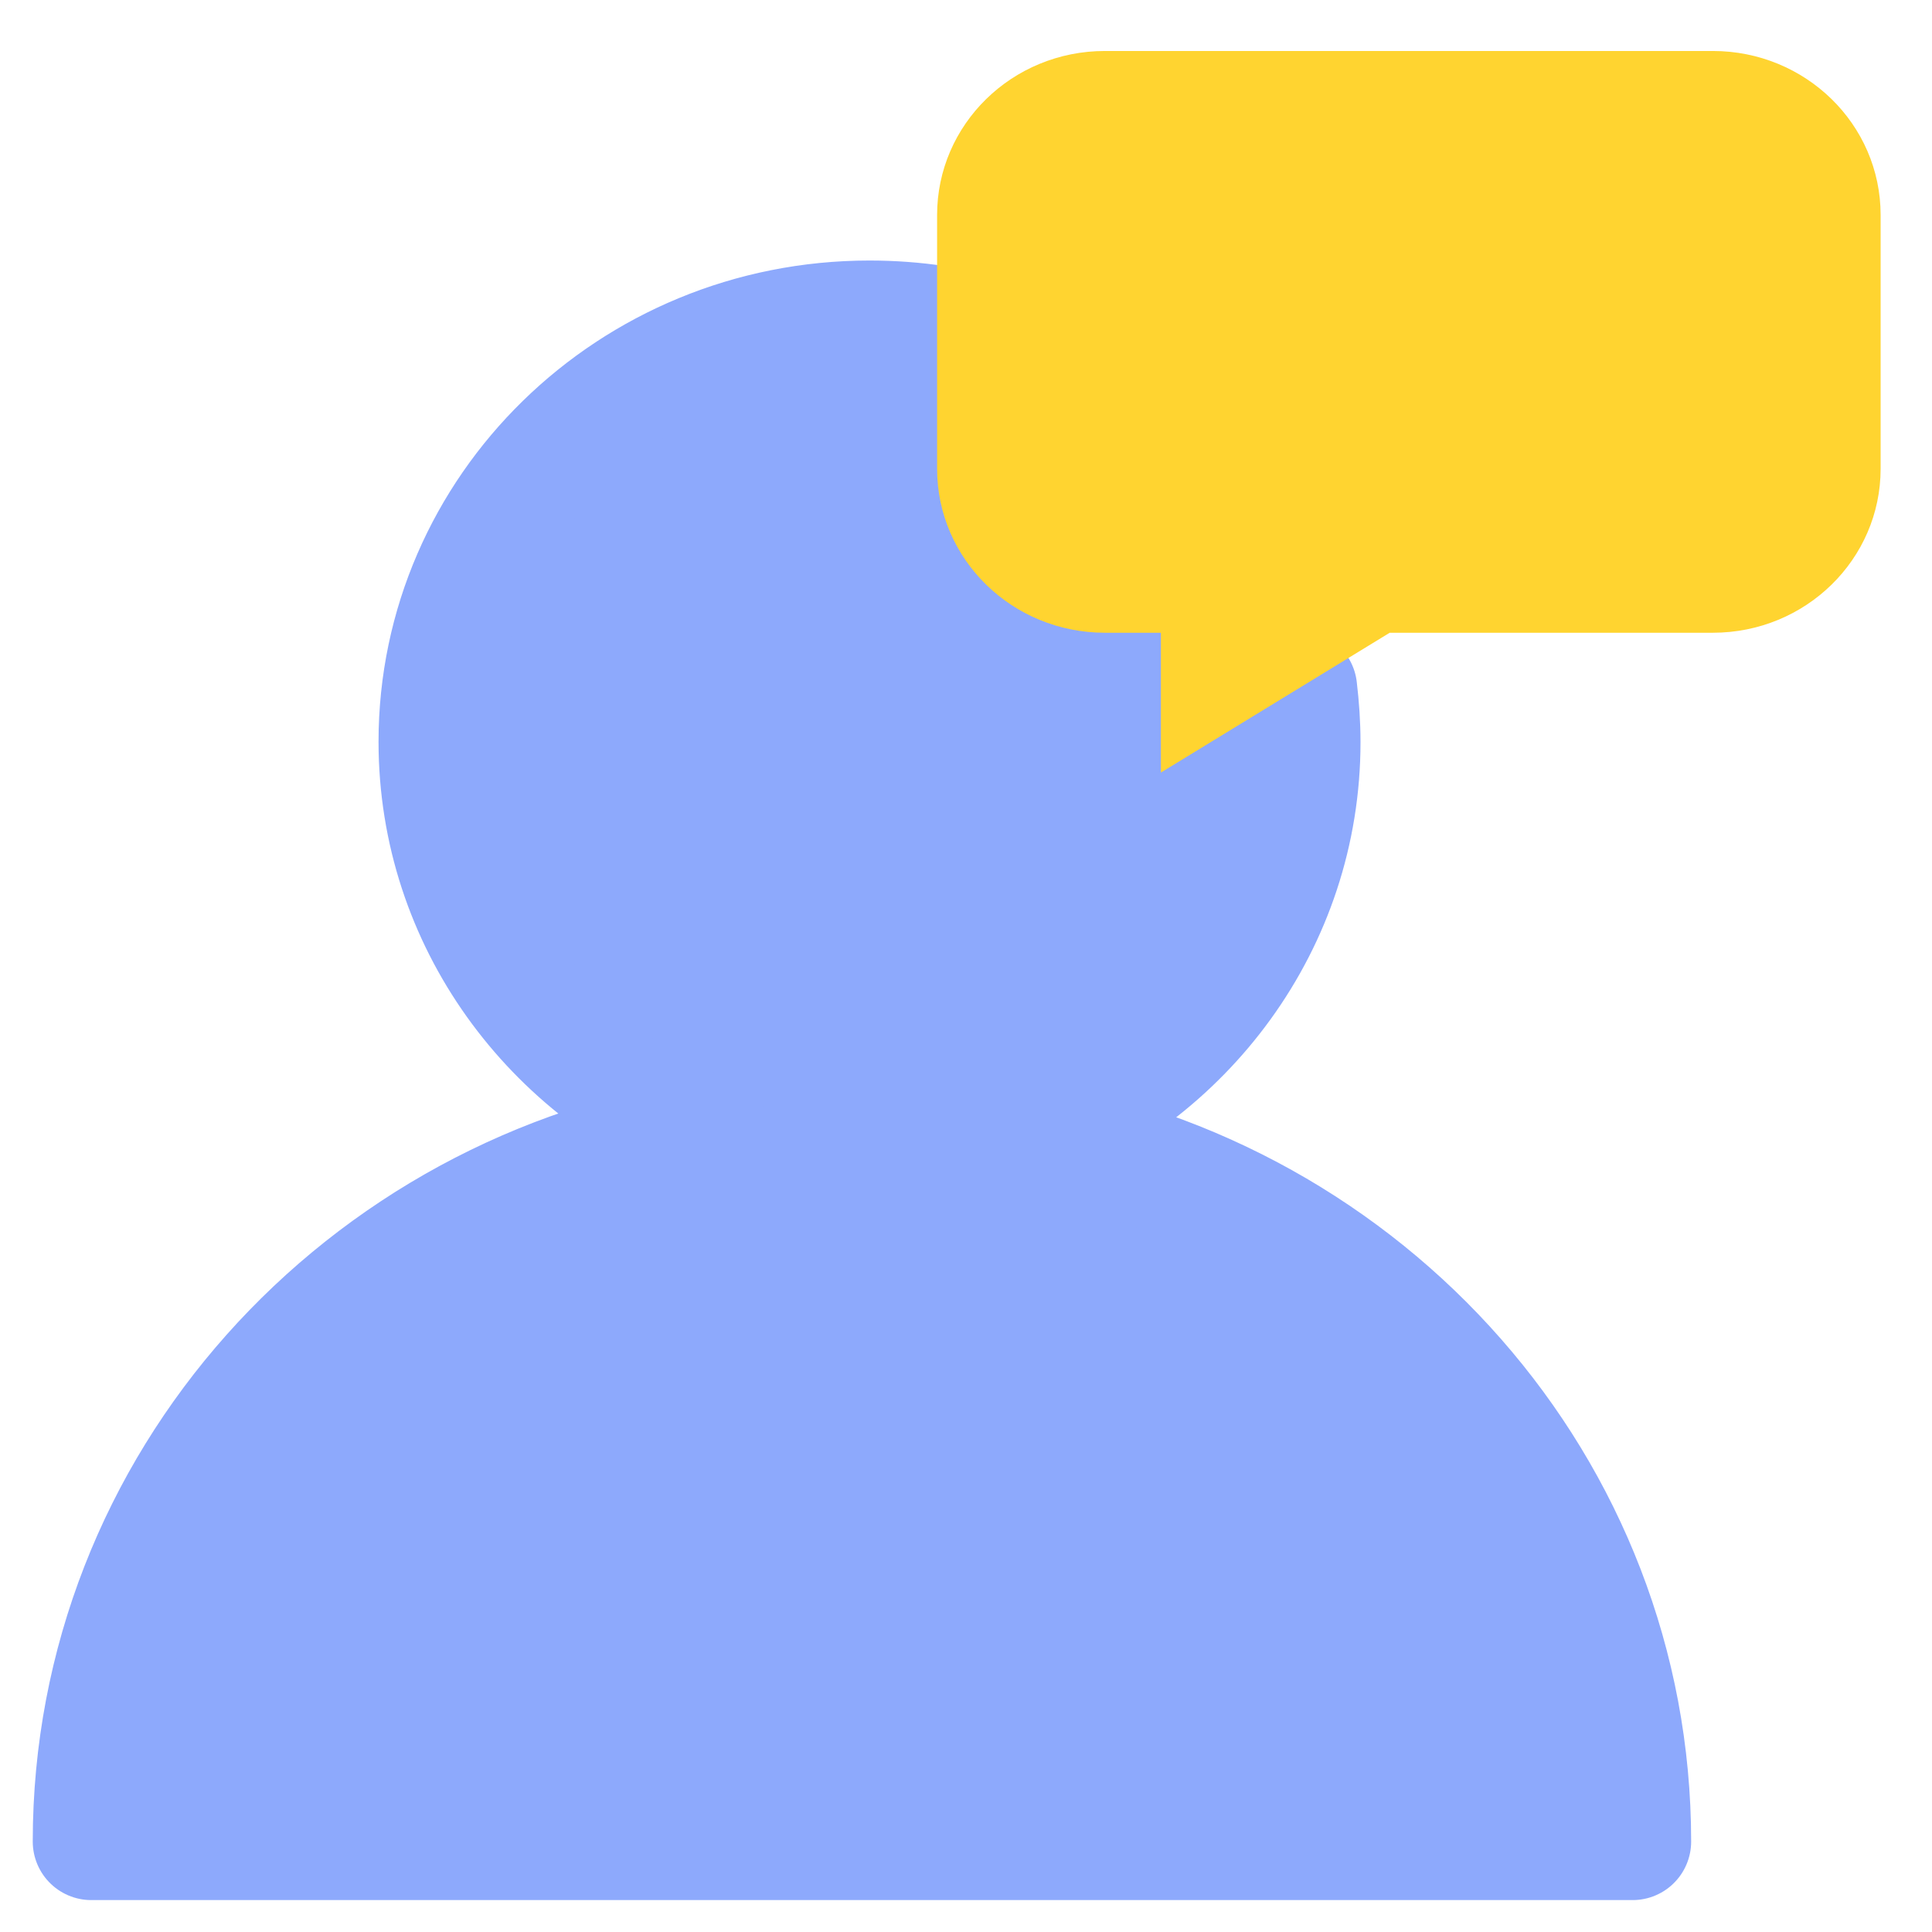
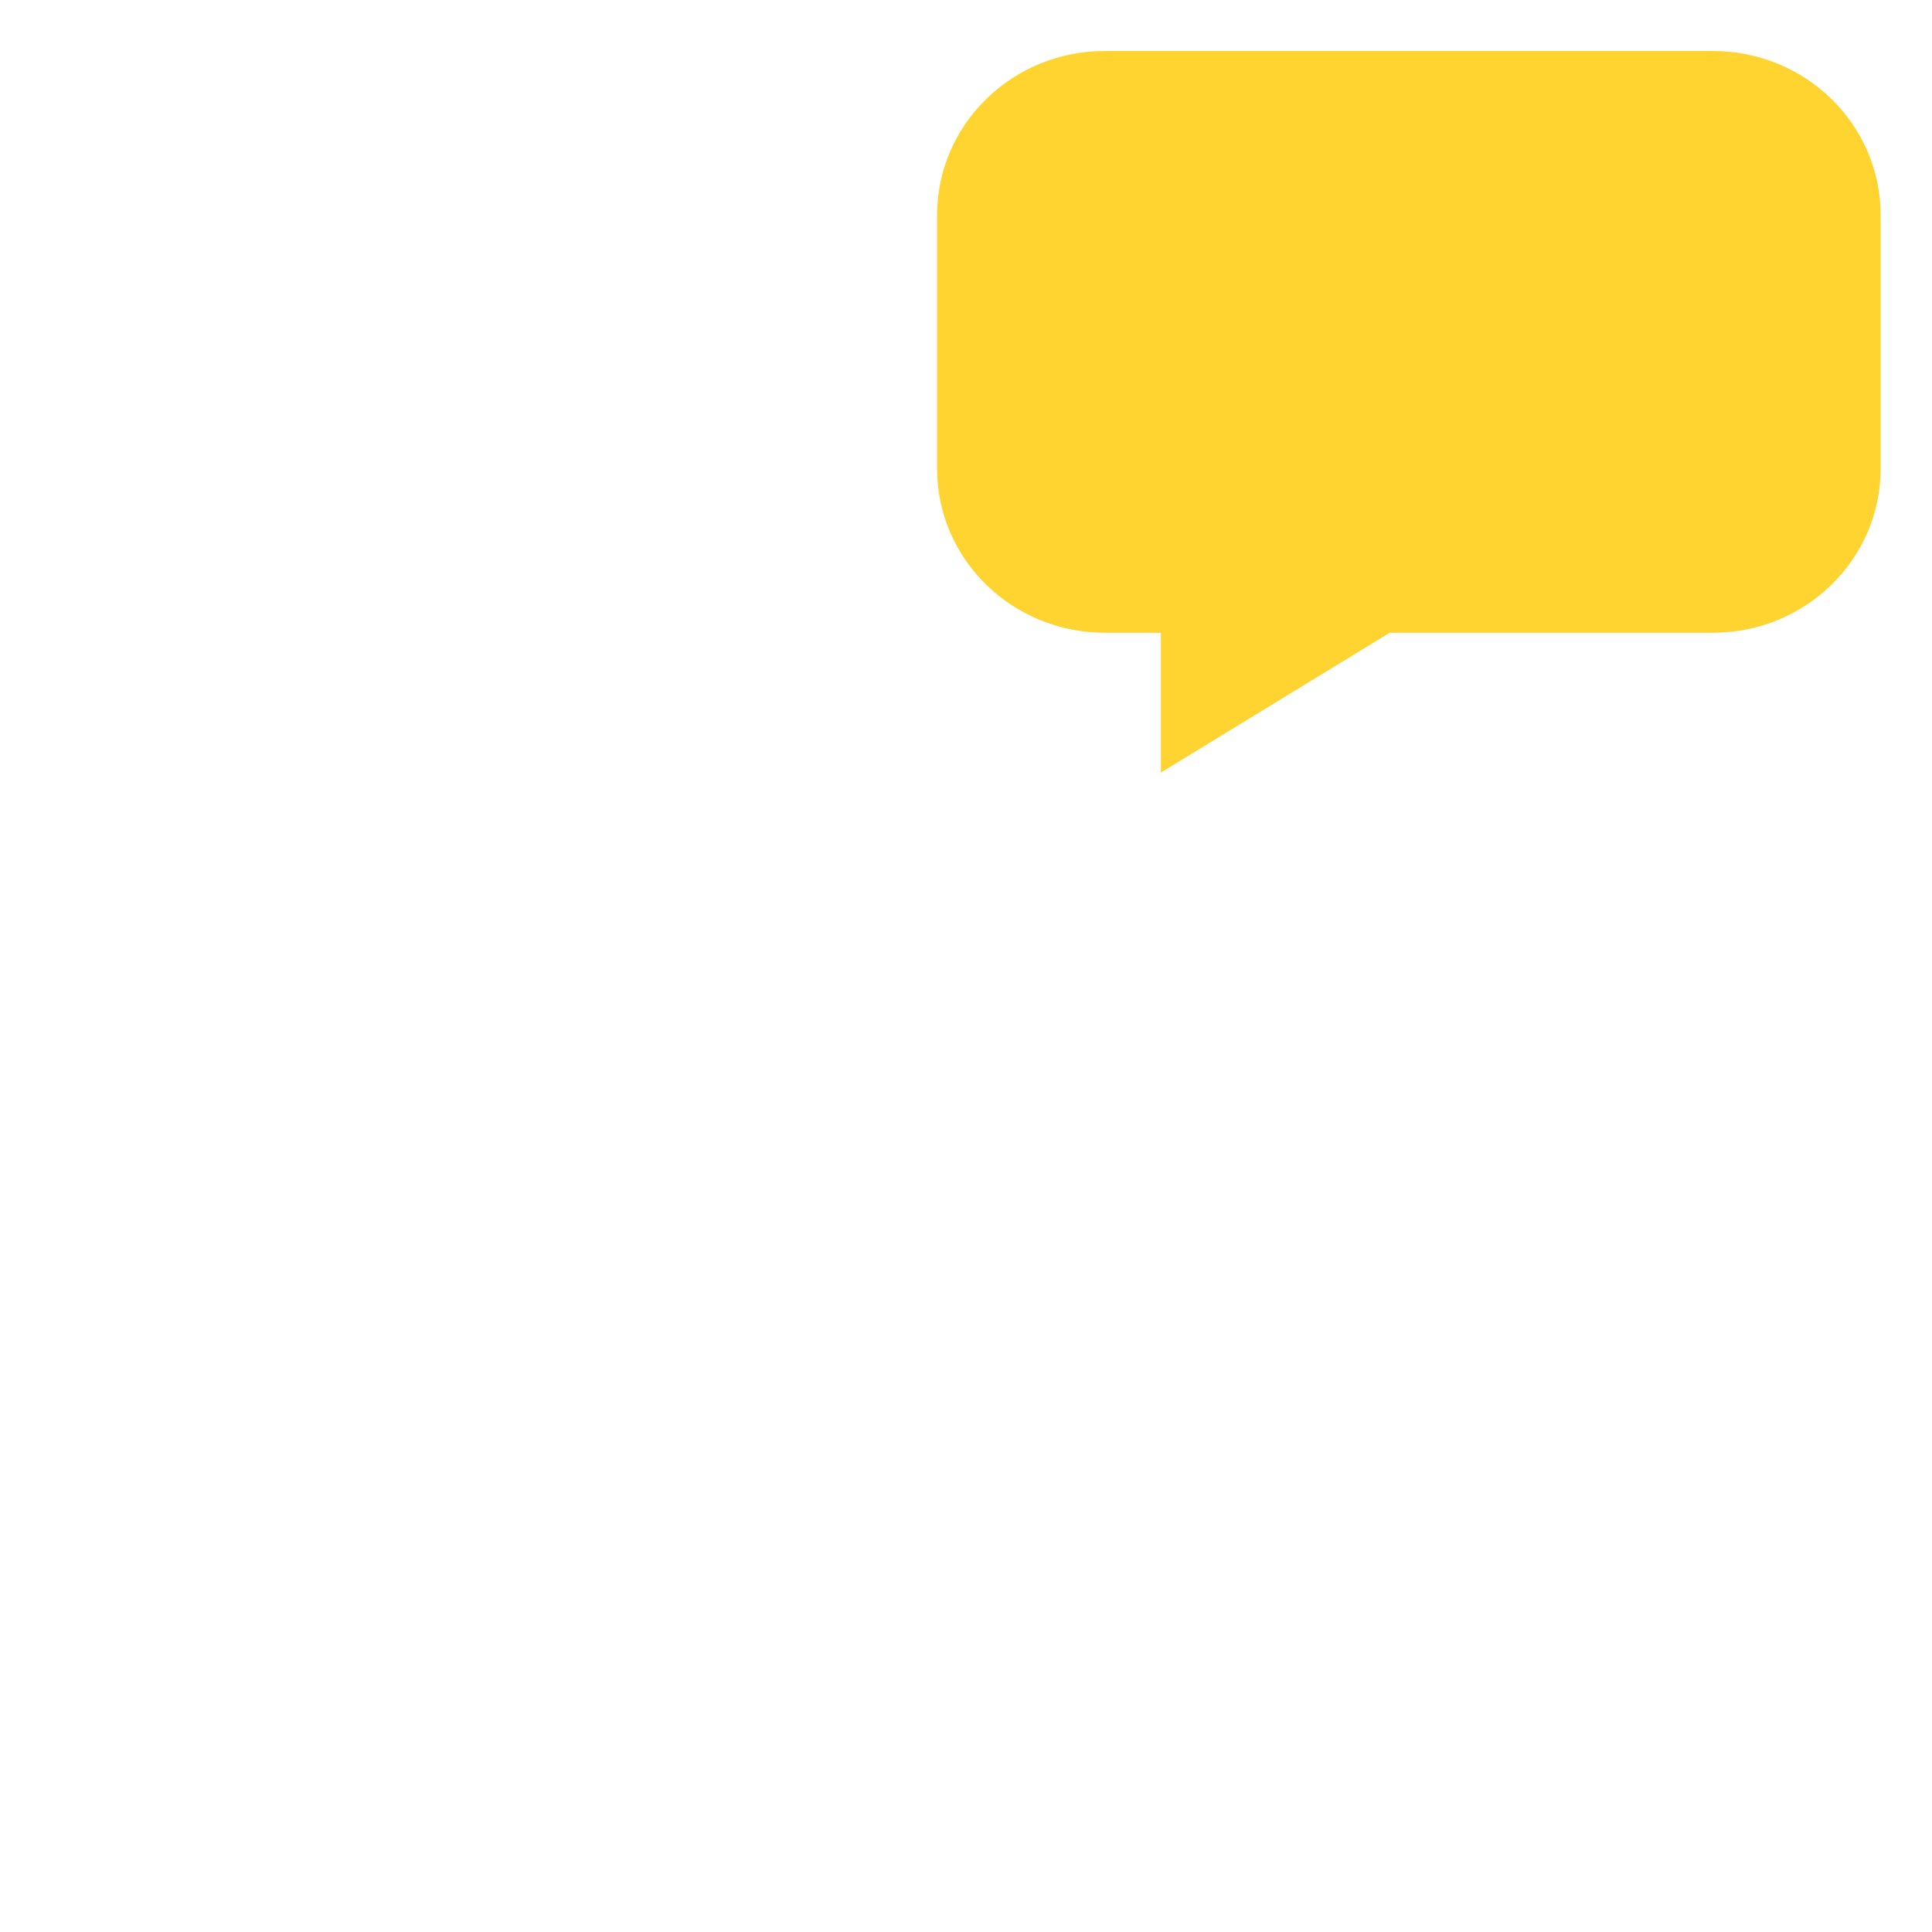
<svg xmlns="http://www.w3.org/2000/svg" width="49" height="49" viewBox="0 0 49 49" fill="none">
-   <path d="M23.75 8.217C23.195 8.134 22.629 8.092 22.053 8.092C15.993 8.092 11.085 12.889 11.085 18.812C11.085 23.358 13.987 27.237 18.084 28.802C9.165 30.115 2.315 37.623 2.315 46.706H41.407C41.407 37.717 34.696 30.272 25.916 28.843C30.066 27.31 33.021 23.41 33.021 18.822C33.021 18.363 32.989 17.915 32.936 17.466" fill="#8DA9FC" />
-   <path d="M23.75 8.217C23.195 8.134 22.629 8.092 22.053 8.092C15.993 8.092 11.085 12.889 11.085 18.812C11.085 23.358 13.987 27.237 18.084 28.802C9.165 30.115 2.315 37.623 2.315 46.706H41.407C41.407 37.717 34.696 30.272 25.916 28.843C30.066 27.31 33.021 23.41 33.021 18.822C33.021 18.363 32.989 17.915 32.936 17.466" stroke="#8DA9FC" stroke-width="2.969" stroke-linecap="round" stroke-linejoin="round" />
  <path d="M43.43 1.293H28.024C25.666 1.293 23.767 3.16 23.767 5.454V11.888C23.767 14.192 25.676 16.048 28.024 16.048H29.443V19.594L35.246 16.048H43.44C45.798 16.048 47.697 14.182 47.697 11.888V5.454C47.697 3.149 45.788 1.293 43.44 1.293H43.43Z" fill="#FFD430" />
</svg>